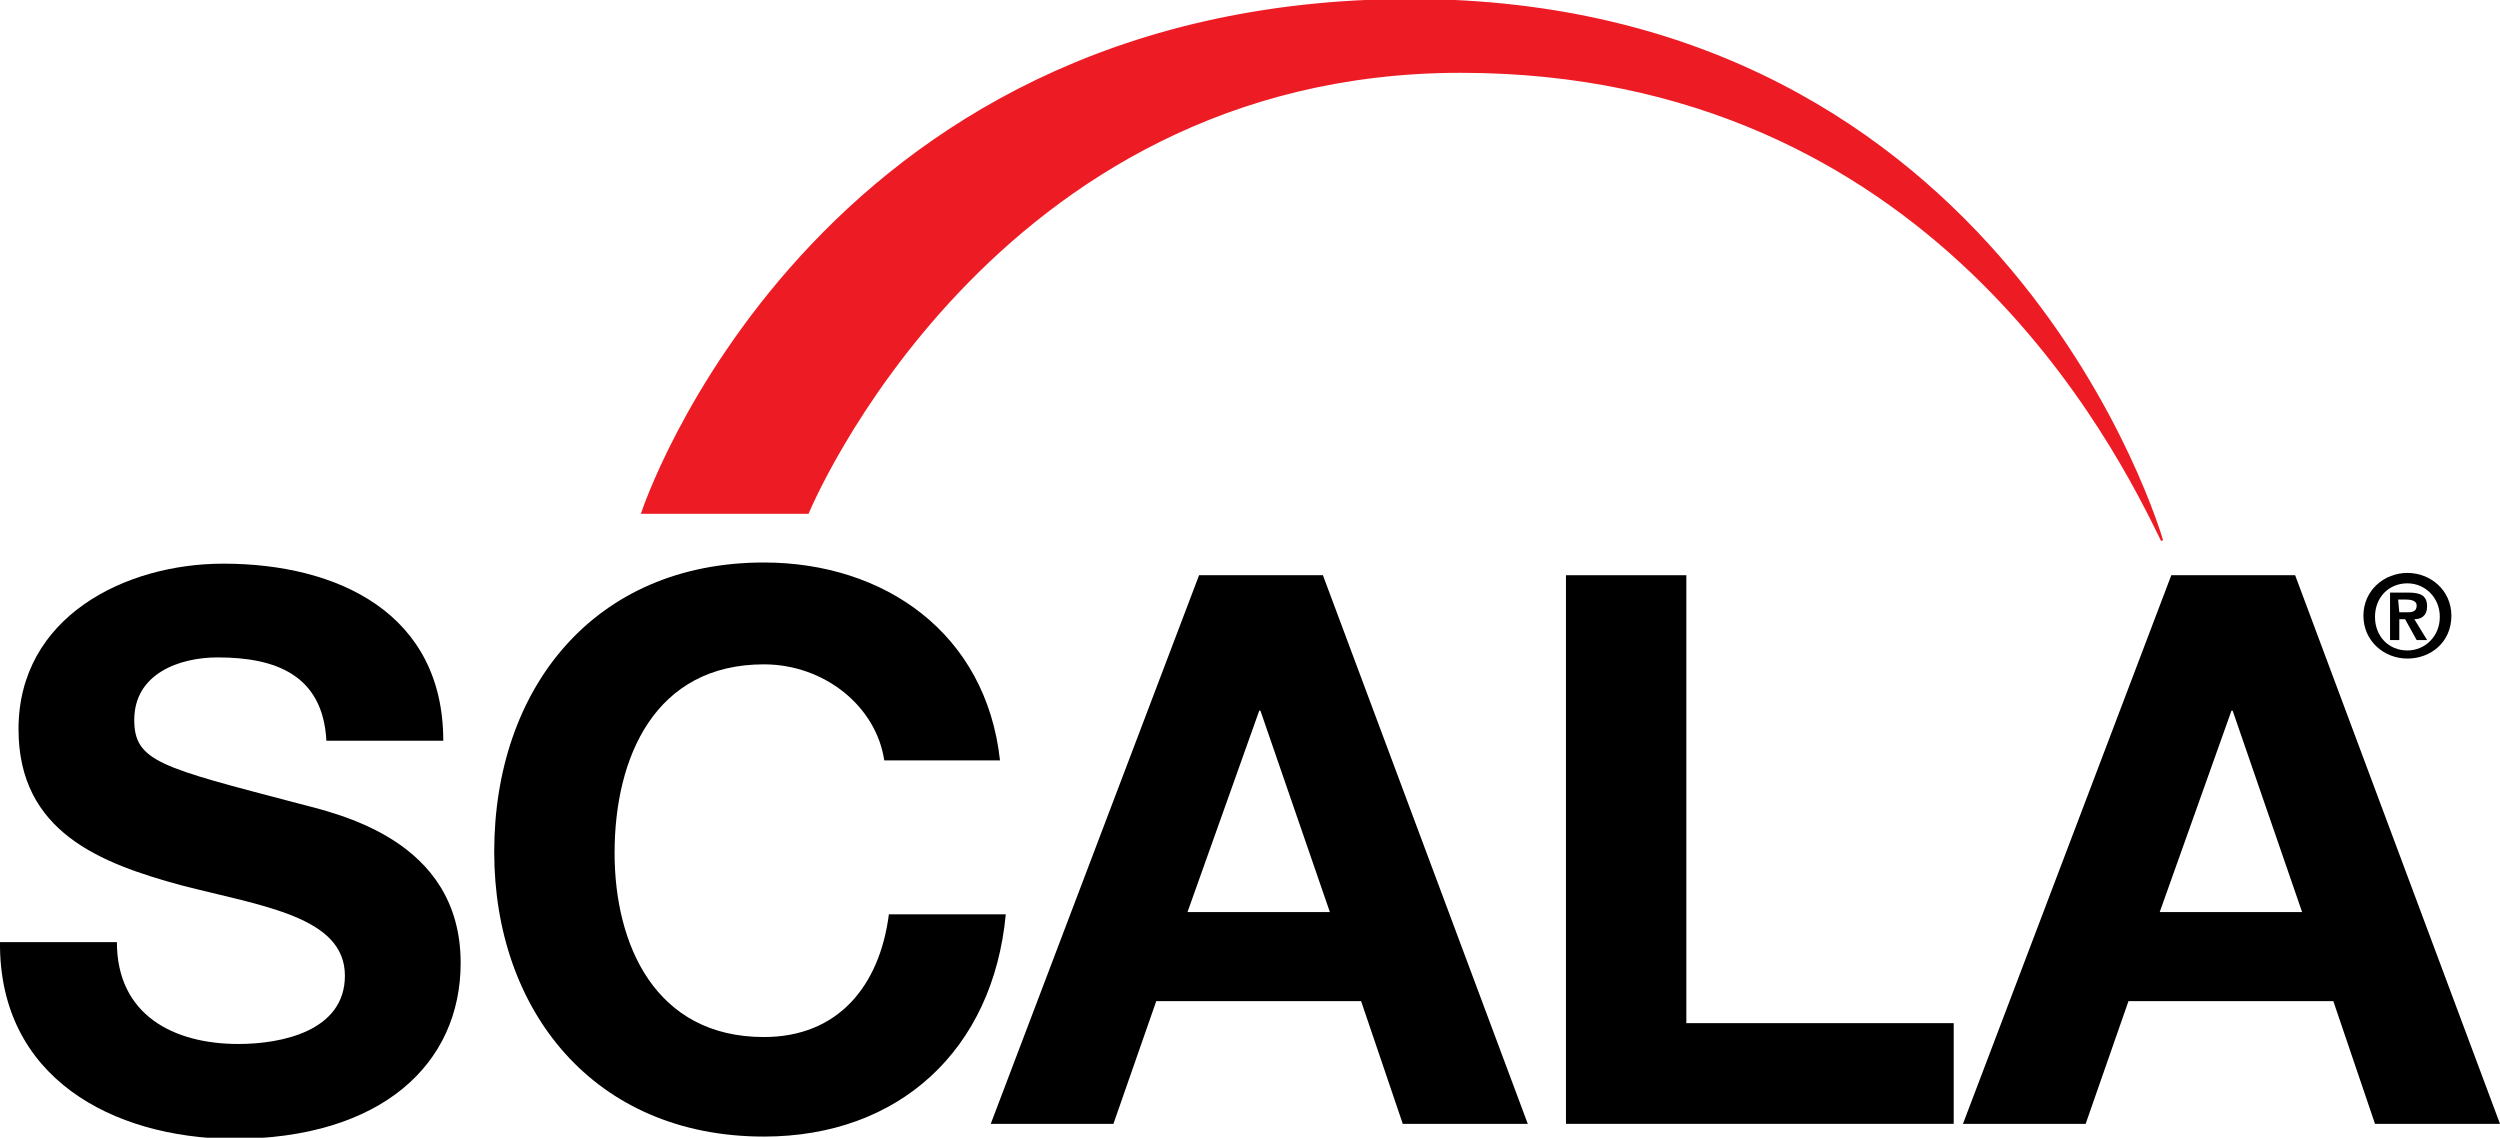
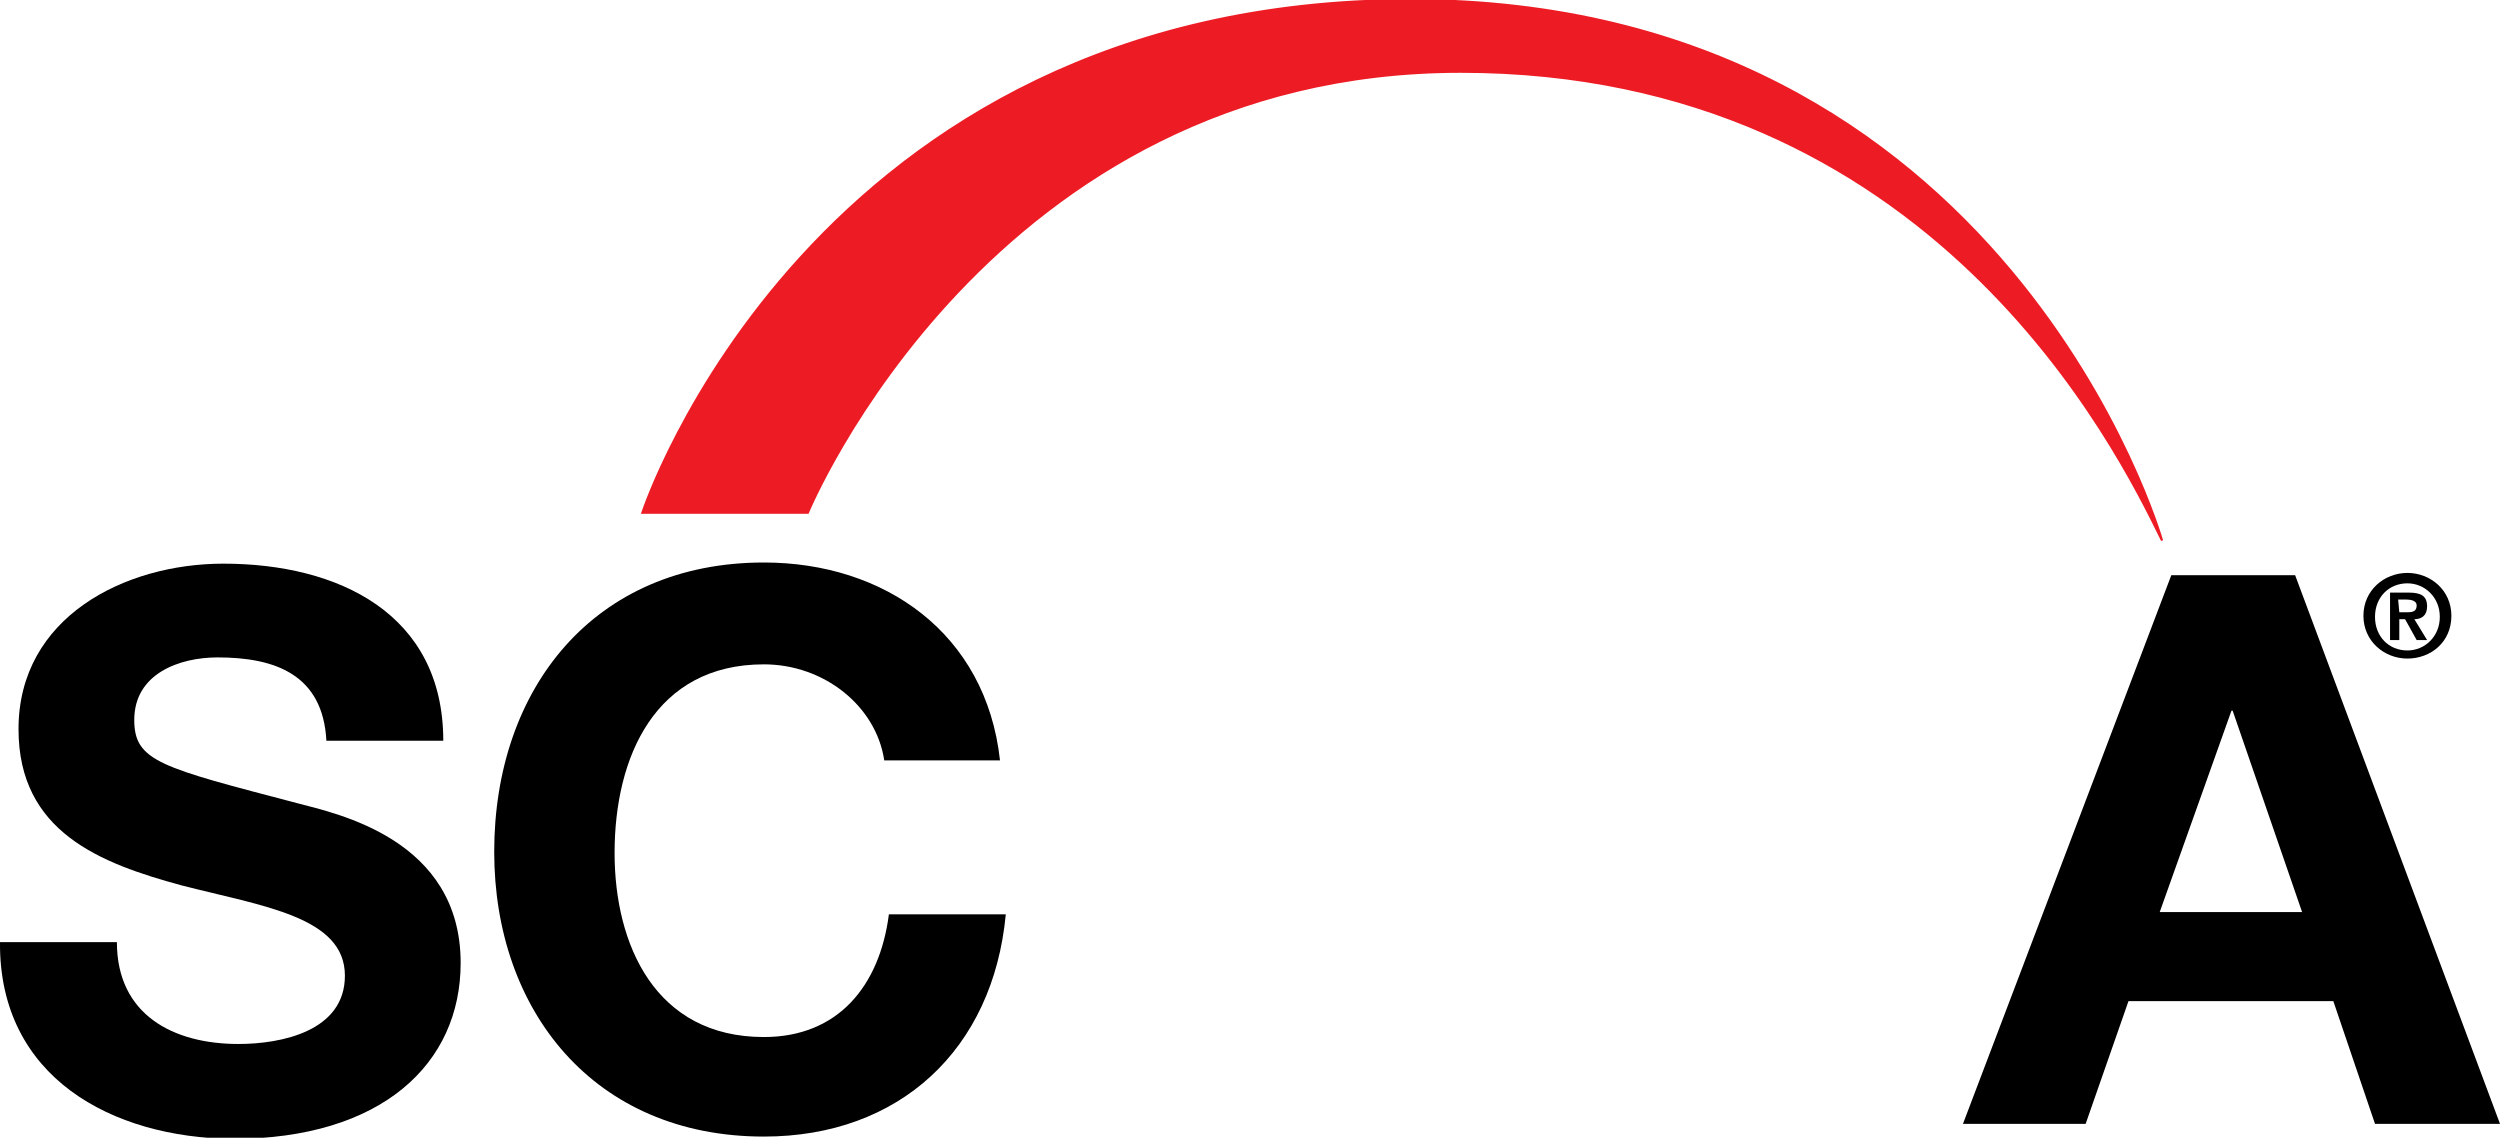
<svg xmlns="http://www.w3.org/2000/svg" version="1.1" id="Layer_1" x="0px" y="0px" viewBox="0 0 216 98.3" style="enable-background:new 0 0 216 98.3;" xml:space="preserve">
  <style type="text/css">
	.st0{fill:#ED1C24;}
	.st1{fill:none;stroke:#ED1C24;stroke-width:0.183;stroke-miterlimit:3.864;}
</style>
  <g>
-     <path d="M10.1,81.4c0,6.3,4.9,8.8,10.5,8.8c3.7,0,9.2-1.1,9.2-5.9c0-5.1-7.1-6-14.1-7.8c-7-1.9-14.1-4.6-14.1-13.5   c0-9.7,9.2-14.3,17.7-14.3c9.9,0,19,4.3,19,15.3H28.2c-0.3-5.7-4.4-7.2-9.4-7.2c-3.3,0-7.2,1.4-7.2,5.4c0,3.6,2.3,4.1,14.1,7.2   c3.4,0.9,14.1,3.1,14.1,13.8c0,8.7-6.8,15.2-19.7,15.2C9.7,98.3-0.1,93.1,0,81.4L10.1,81.4L10.1,81.4z" />
+     <path d="M10.1,81.4c0,6.3,4.9,8.8,10.5,8.8c3.7,0,9.2-1.1,9.2-5.9c0-5.1-7.1-6-14.1-7.8c-7-1.9-14.1-4.6-14.1-13.5   c0-9.7,9.2-14.3,17.7-14.3c9.9,0,19,4.3,19,15.3H28.2c-0.3-5.7-4.4-7.2-9.4-7.2c-3.3,0-7.2,1.4-7.2,5.4c0,3.6,2.3,4.1,14.1,7.2   c3.4,0.9,14.1,3.1,14.1,13.8c0,8.7-6.8,15.2-19.7,15.2C9.7,98.3-0.1,93.1,0,81.4L10.1,81.4L10.1,81.4" />
    <path d="M76.4,65.7c-0.7-4.7-5.2-8.3-10.4-8.3c-9.4,0-12.9,8-12.9,16.3c0,7.9,3.5,15.9,12.9,15.9c6.4,0,10-4.4,10.8-10.6h10.1   C85.8,90.7,77.7,98.2,66,98.2c-14.7,0-23.3-10.9-23.3-24.6c0-14.1,8.6-25,23.3-25c10.4,0,19.2,6.1,20.4,17.1L76.4,65.7L76.4,65.7z" />
-     <path d="M103.6,49.7h10.7L132,97.1h-10.8l-3.6-10.6H99.9l-3.7,10.6H85.6L103.6,49.7z M102.6,78.8h12.3l-6-17.4h-0.1L102.6,78.8z" />
-     <polygon points="135.3,49.7 145.7,49.7 145.7,88.4 168.8,88.4 168.8,97.1 135.3,97.1  " />
    <path d="M187.6,49.7h10.7L216,97.1h-10.8l-3.6-10.6h-17.7l-3.7,10.6h-10.6L187.6,49.7z M186.6,78.8h12.3l-6-17.4h-0.1L186.6,78.8z" />
    <path class="st0" d="M69.8,44.3c0,0,15.7-38.1,56.4-38.1c40.7,0,56.7,32.5,60.6,40.5c0,0-13.3-46.7-65-46.7   C70,0.1,55.5,44.3,55.5,44.3L69.8,44.3L69.8,44.3z" />
    <path class="st1" d="M69.8,44.3c0,0,15.7-38.1,56.4-38.1c40.7,0,56.7,32.5,60.6,40.5c0,0-13.3-46.7-65-46.7   C70,0.1,55.5,44.3,55.5,44.3L69.8,44.3L69.8,44.3z" />
    <path d="M208,49.5c2,0,3.8,1.5,3.8,3.7c0,2.3-1.8,3.7-3.8,3.7s-3.8-1.5-3.8-3.7C204.2,51,206,49.5,208,49.5 M208,56.2   c1.5,0,2.8-1.2,2.8-2.9c0-1.7-1.3-2.9-2.8-2.9c-1.6,0-2.8,1.2-2.8,2.9C205.2,55,206.4,56.2,208,56.2 M206.5,51.2h1.6   c1.1,0,1.6,0.3,1.6,1.2c0,0.8-0.5,1.1-1.1,1.1l1.1,1.8h-0.9l-1-1.8h-0.5v1.8h-0.8L206.5,51.2L206.5,51.2z M207.3,52.9h0.7   c0.5,0,0.8-0.1,0.8-0.6c0-0.4-0.5-0.5-0.9-0.5h-0.7L207.3,52.9L207.3,52.9z" />
  </g>
</svg>